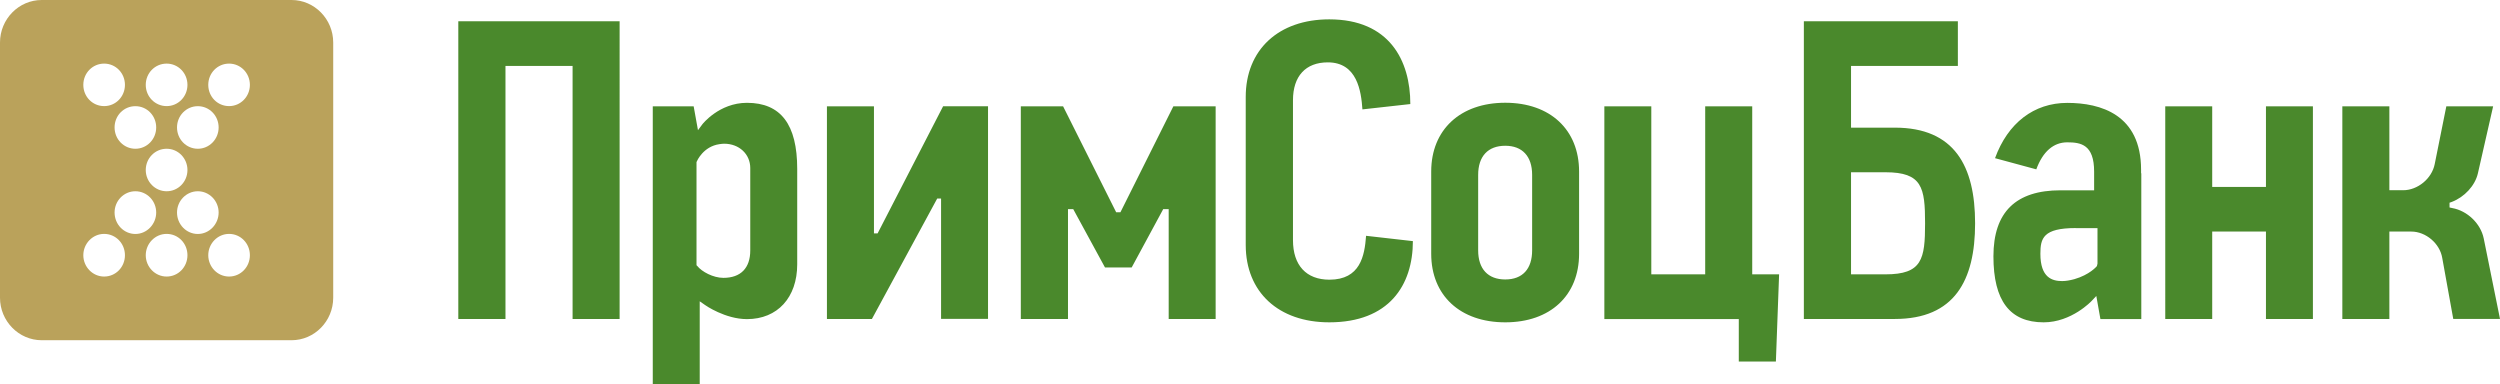
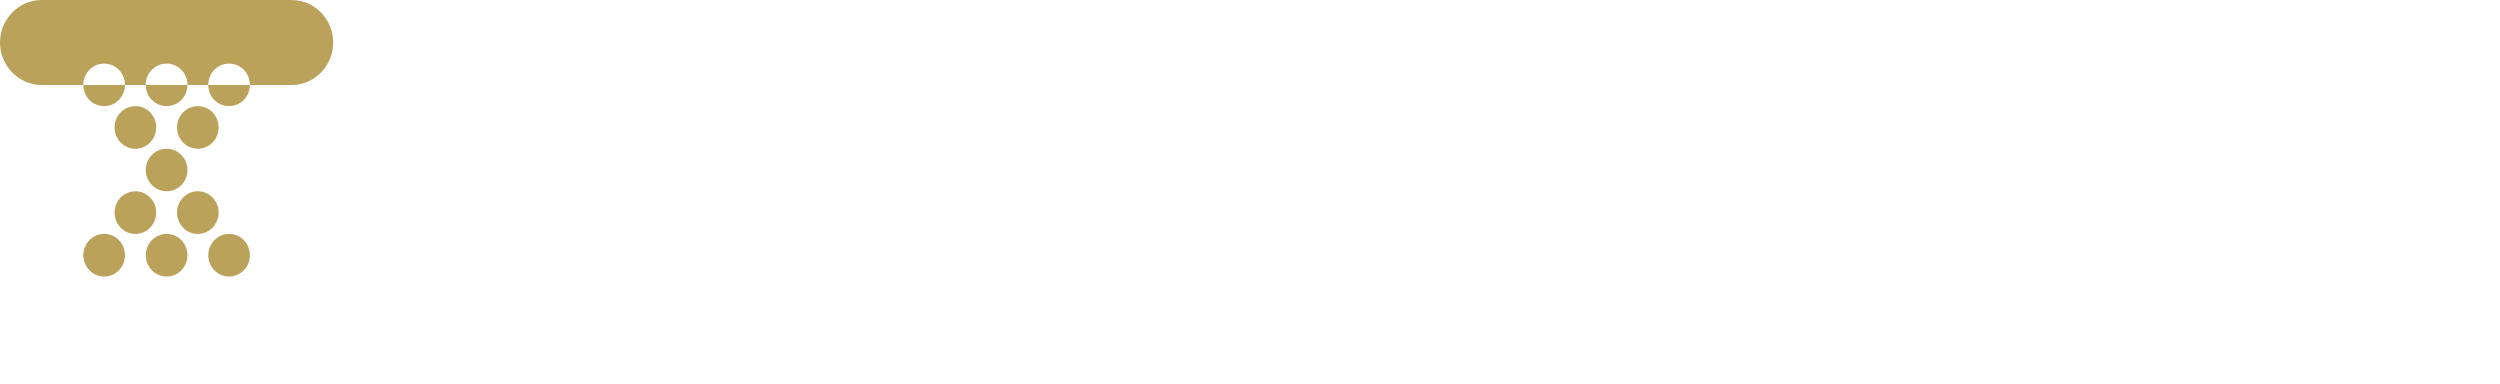
<svg xmlns="http://www.w3.org/2000/svg" id="Layer_2" data-name="Layer 2" viewBox="0 0 342.35 52.61">
  <defs>
    <style>
      .cls-1 {
        fill: #baa25b;
      }

      .cls-2 {
        fill: #4a892c;
      }
    </style>
  </defs>
  <g id="Layer_1-2" data-name="Layer 1">
-     <path class="cls-1" d="M39.93,0H5.71C2.57,0,0,2.62,0,5.82V40.77c0,3.2,2.57,5.82,5.71,5.82H39.93c3.14,0,5.7-2.62,5.7-5.82V5.82c0-3.2-2.57-5.82-5.7-5.82Zm-15.69,17.45c0-1.61,1.27-2.91,2.85-2.91s2.85,1.3,2.85,2.91-1.27,2.92-2.85,2.92-2.85-1.3-2.85-2.92Zm1.43,5.83c0,1.61-1.27,2.91-2.85,2.91s-2.86-1.3-2.86-2.91,1.27-2.91,2.86-2.91,2.85,1.32,2.85,2.91Zm-2.85-14.57c1.58,0,2.85,1.3,2.85,2.91s-1.27,2.91-2.85,2.91-2.86-1.29-2.86-2.91,1.27-2.91,2.86-2.91Zm-1.43,8.74c0,1.62-1.27,2.92-2.85,2.92s-2.85-1.3-2.85-2.92,1.26-2.91,2.85-2.91,2.85,1.3,2.85,2.91Zm-7.13-8.74c1.59,0,2.85,1.3,2.85,2.91s-1.26,2.91-2.85,2.91-2.85-1.29-2.85-2.91,1.27-2.91,2.85-2.91Zm0,29.16c-1.58,0-2.85-1.33-2.85-2.92s1.27-2.92,2.85-2.92,2.85,1.3,2.85,2.92-1.26,2.92-2.85,2.92Zm1.43-8.77c0-1.59,1.26-2.91,2.85-2.91s2.85,1.32,2.85,2.91-1.27,2.94-2.85,2.94-2.85-1.32-2.85-2.94Zm7.13,8.77c-1.59,0-2.86-1.33-2.86-2.92s1.27-2.92,2.86-2.92,2.85,1.3,2.85,2.92-1.27,2.92-2.85,2.92Zm1.42-8.77c0-1.59,1.27-2.91,2.85-2.91s2.85,1.32,2.85,2.91-1.27,2.94-2.85,2.94-2.85-1.32-2.85-2.94Zm7.13,8.77c-1.59,0-2.85-1.33-2.85-2.92s1.27-2.92,2.85-2.92,2.85,1.3,2.85,2.92-1.27,2.92-2.85,2.92Zm0-23.34c-1.59,0-2.85-1.29-2.85-2.91s1.27-2.91,2.85-2.91,2.85,1.3,2.85,2.91-1.27,2.91-2.85,2.91Z" />
-     <path class="cls-2" d="M78.41,43.68V9.03h-9.19V43.68h-6.46V2.91h22.09V43.68h-6.43Zm50.46,0V27.19h-.53l-8.94,16.49h-6.16V14.56h6.44V31.96h.5l8.97-17.41h6.15v29.12h-6.43Zm31.17,0v-15.04h-.75l-4.32,7.99h-3.65l-4.35-7.99h-.72v15.04h-6.46V14.56h5.79l7.27,14.51h.58l7.25-14.51h5.79v29.12h-6.43Zm150.26,0v-11.97h-7.36v11.97h-6.43V14.56h6.43v11.04h7.36V14.56h6.43v29.12h-6.43Zm25.65,0l-1.51-8.36c-.33-1.99-2.26-3.61-4.23-3.61h-3.01v11.97h-6.44V14.56h6.44v11.49h1.89c1.98,0,3.93-1.59,4.32-3.58l1.59-7.91h6.41l-2.09,9.19c-.39,1.68-1.84,3.24-3.57,3.9l-.31,.11v.65l.36,.08c2.09,.37,3.9,2.13,4.32,4.15l2.23,11.03h-6.41ZM206.13,19.96c-2.37,0-3.71,1.45-3.71,3.98v10.35c0,2.53,1.34,3.98,3.71,3.98s3.68-1.45,3.68-3.98v-10.35c0-2.53-1.34-3.98-3.68-3.98Zm0,24.18c-6.16,0-10.14-3.67-10.14-9.39v-11.26c0-5.72,3.98-9.42,10.14-9.42s10.11,3.7,10.11,9.42v11.26c0,5.72-3.95,9.39-10.11,9.39Zm78.13-12.91c-4.48,0-4.85,1.4-4.85,3.53,0,3.27,1.62,3.73,2.98,3.73,.5,0,1.03-.09,1.67-.26,2.09-.6,3.04-1.73,3.09-1.79l.08-.34v-4.86h-2.98Zm-4.4,12.91c-4.63,0-6.88-2.96-6.88-9.04s3.09-9.04,9.19-9.04h4.6v-2.56c0-3.7-1.81-4.01-3.68-4.01s-3.34,1.25-4.24,3.7l-5.65-1.53c1.75-4.81,5.32-7.57,9.89-7.57s10.11,1.59,10.11,9.16v.48h.03v19.96h-5.6l-.56-3.16-.64,.68s-2.73,2.93-6.57,2.93Zm-41.75,5.37v-5.82h-18.41V14.56h6.43v23.01h7.38V14.56h6.44v23.01h3.68l-.44,11.94h-5.07ZM99.17,19.68c-.22,0-.42,.03-.64,.06-2.23,.31-3.09,2.31-3.12,2.39l-.03,.08v14.11l.11,.11c.61,.77,2.17,1.62,3.57,1.62,2.37,0,3.68-1.34,3.68-3.75v-11.29c0-1.91-1.53-3.33-3.57-3.33Zm-9.78,32.94V14.56h5.6l.59,3.27,.61-.82s2.28-2.93,6.1-2.93c4.63,0,6.88,2.96,6.88,9.05v13.06c0,4.55-2.7,7.51-6.88,7.51-2.98,0-5.71-1.9-5.74-1.93l-.73-.51v11.38h-6.43Zm104.09-19.62c0,6.08-3.28,11.14-11.45,11.14-6.95,0-11.44-4.14-11.44-10.59V13.27c0-6.45,4.49-10.62,11.44-10.62,8.23,0,11.1,5.63,11.1,11.6l-6.56,.73c-.17-2.48-.71-6.44-4.74-6.44-3.04,0-4.77,1.89-4.77,5.18v19.17c0,3.44,1.82,5.41,4.99,5.41,4.23,0,4.82-3.27,5.02-6.01l6.42,.73Zm65.99-15.52h-5.99V9.03h14.63V2.91h-21.09V43.68h12.45c8.18,0,11-5.27,11-13.1s-2.82-13.1-11-13.1Zm-1.27,20.09h-4.72v-13.98h4.72c5.02,0,5.42,2.08,5.42,6.99s-.4,6.99-5.42,6.99Z" />
+     <path class="cls-1" d="M39.93,0H5.71C2.57,0,0,2.62,0,5.82c0,3.2,2.57,5.82,5.71,5.82H39.93c3.14,0,5.7-2.62,5.7-5.82V5.82c0-3.2-2.57-5.82-5.7-5.82Zm-15.69,17.45c0-1.61,1.27-2.91,2.85-2.91s2.85,1.3,2.85,2.91-1.27,2.92-2.85,2.92-2.85-1.3-2.85-2.92Zm1.43,5.83c0,1.61-1.27,2.91-2.85,2.91s-2.86-1.3-2.86-2.91,1.27-2.91,2.86-2.91,2.85,1.32,2.85,2.91Zm-2.85-14.57c1.58,0,2.85,1.3,2.85,2.91s-1.27,2.91-2.85,2.91-2.86-1.29-2.86-2.91,1.27-2.91,2.86-2.91Zm-1.43,8.74c0,1.62-1.27,2.92-2.85,2.92s-2.85-1.3-2.85-2.92,1.26-2.91,2.85-2.91,2.85,1.3,2.85,2.91Zm-7.13-8.74c1.59,0,2.85,1.3,2.85,2.91s-1.26,2.91-2.85,2.91-2.85-1.29-2.85-2.91,1.27-2.91,2.85-2.91Zm0,29.16c-1.58,0-2.85-1.33-2.85-2.92s1.27-2.92,2.85-2.92,2.85,1.3,2.85,2.92-1.26,2.92-2.85,2.92Zm1.43-8.77c0-1.59,1.26-2.91,2.85-2.91s2.85,1.32,2.85,2.91-1.27,2.94-2.85,2.94-2.85-1.32-2.85-2.94Zm7.13,8.77c-1.59,0-2.86-1.33-2.86-2.92s1.27-2.92,2.86-2.92,2.85,1.3,2.85,2.92-1.27,2.92-2.85,2.92Zm1.42-8.77c0-1.59,1.27-2.91,2.85-2.91s2.85,1.32,2.85,2.91-1.27,2.94-2.85,2.94-2.85-1.32-2.85-2.94Zm7.13,8.77c-1.59,0-2.85-1.33-2.85-2.92s1.27-2.92,2.85-2.92,2.85,1.3,2.85,2.92-1.27,2.92-2.85,2.92Zm0-23.34c-1.59,0-2.85-1.29-2.85-2.91s1.27-2.91,2.85-2.91,2.85,1.3,2.85,2.91-1.27,2.91-2.85,2.91Z" />
  </g>
</svg>